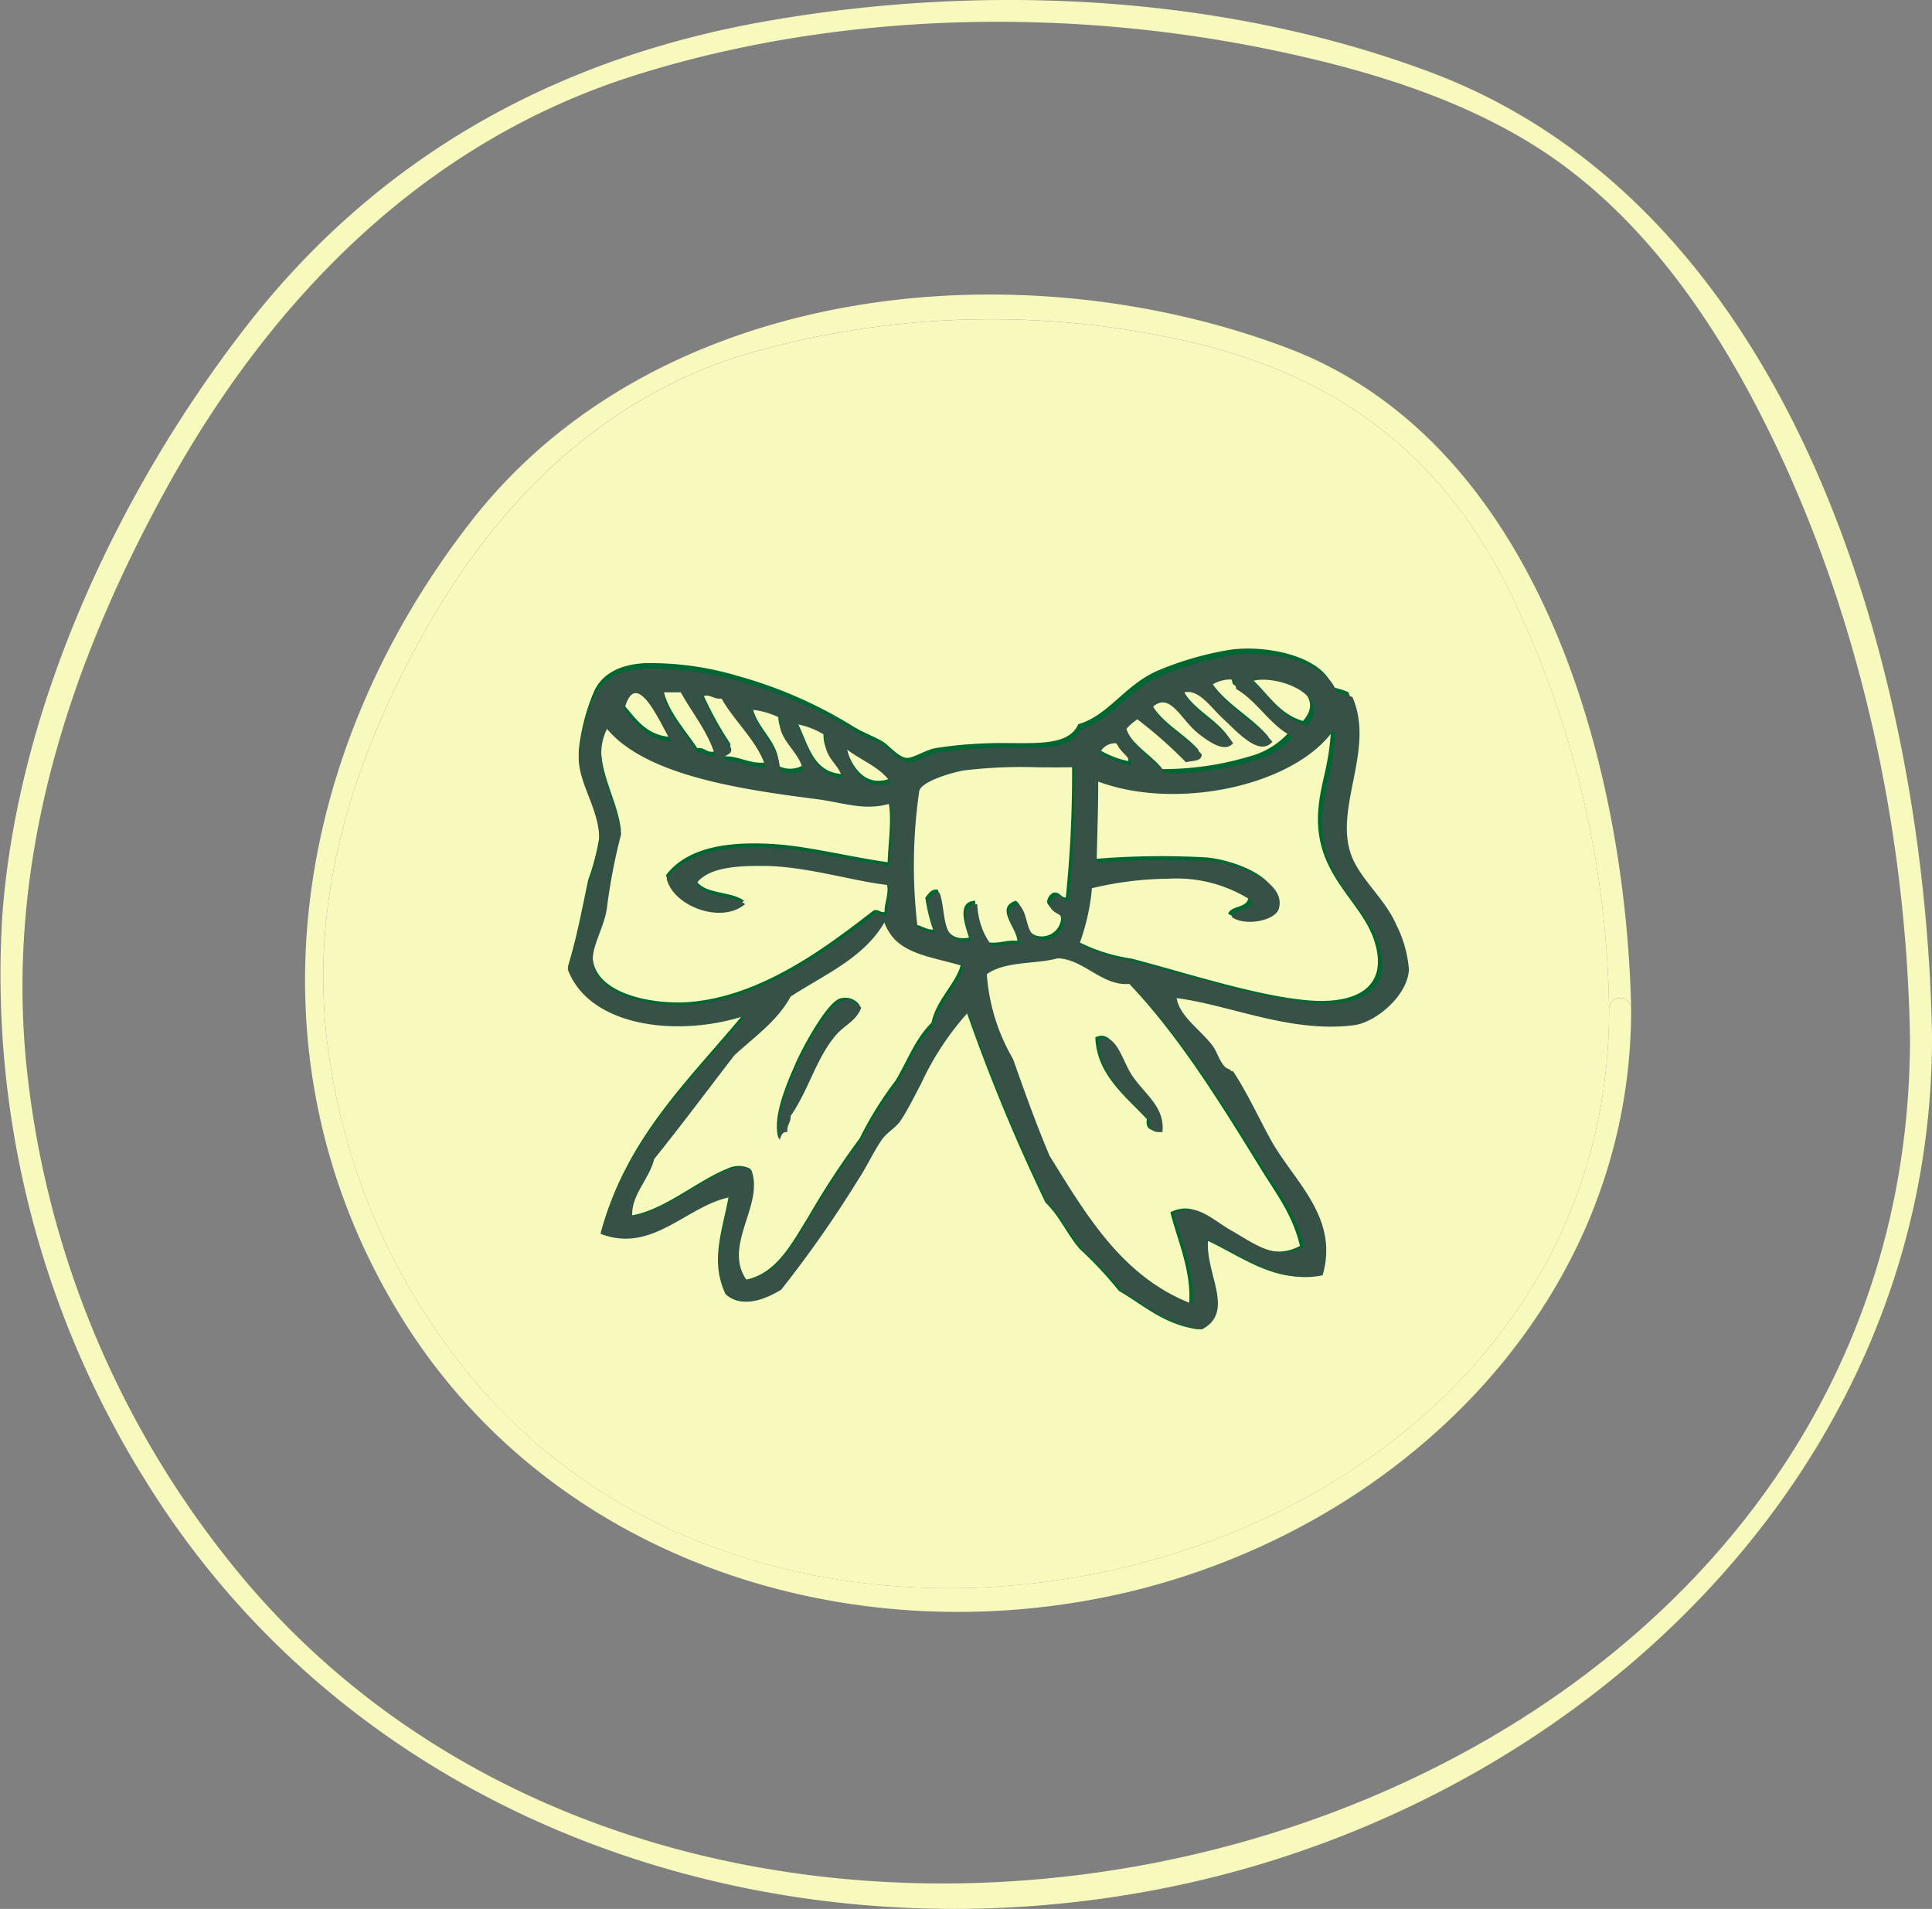
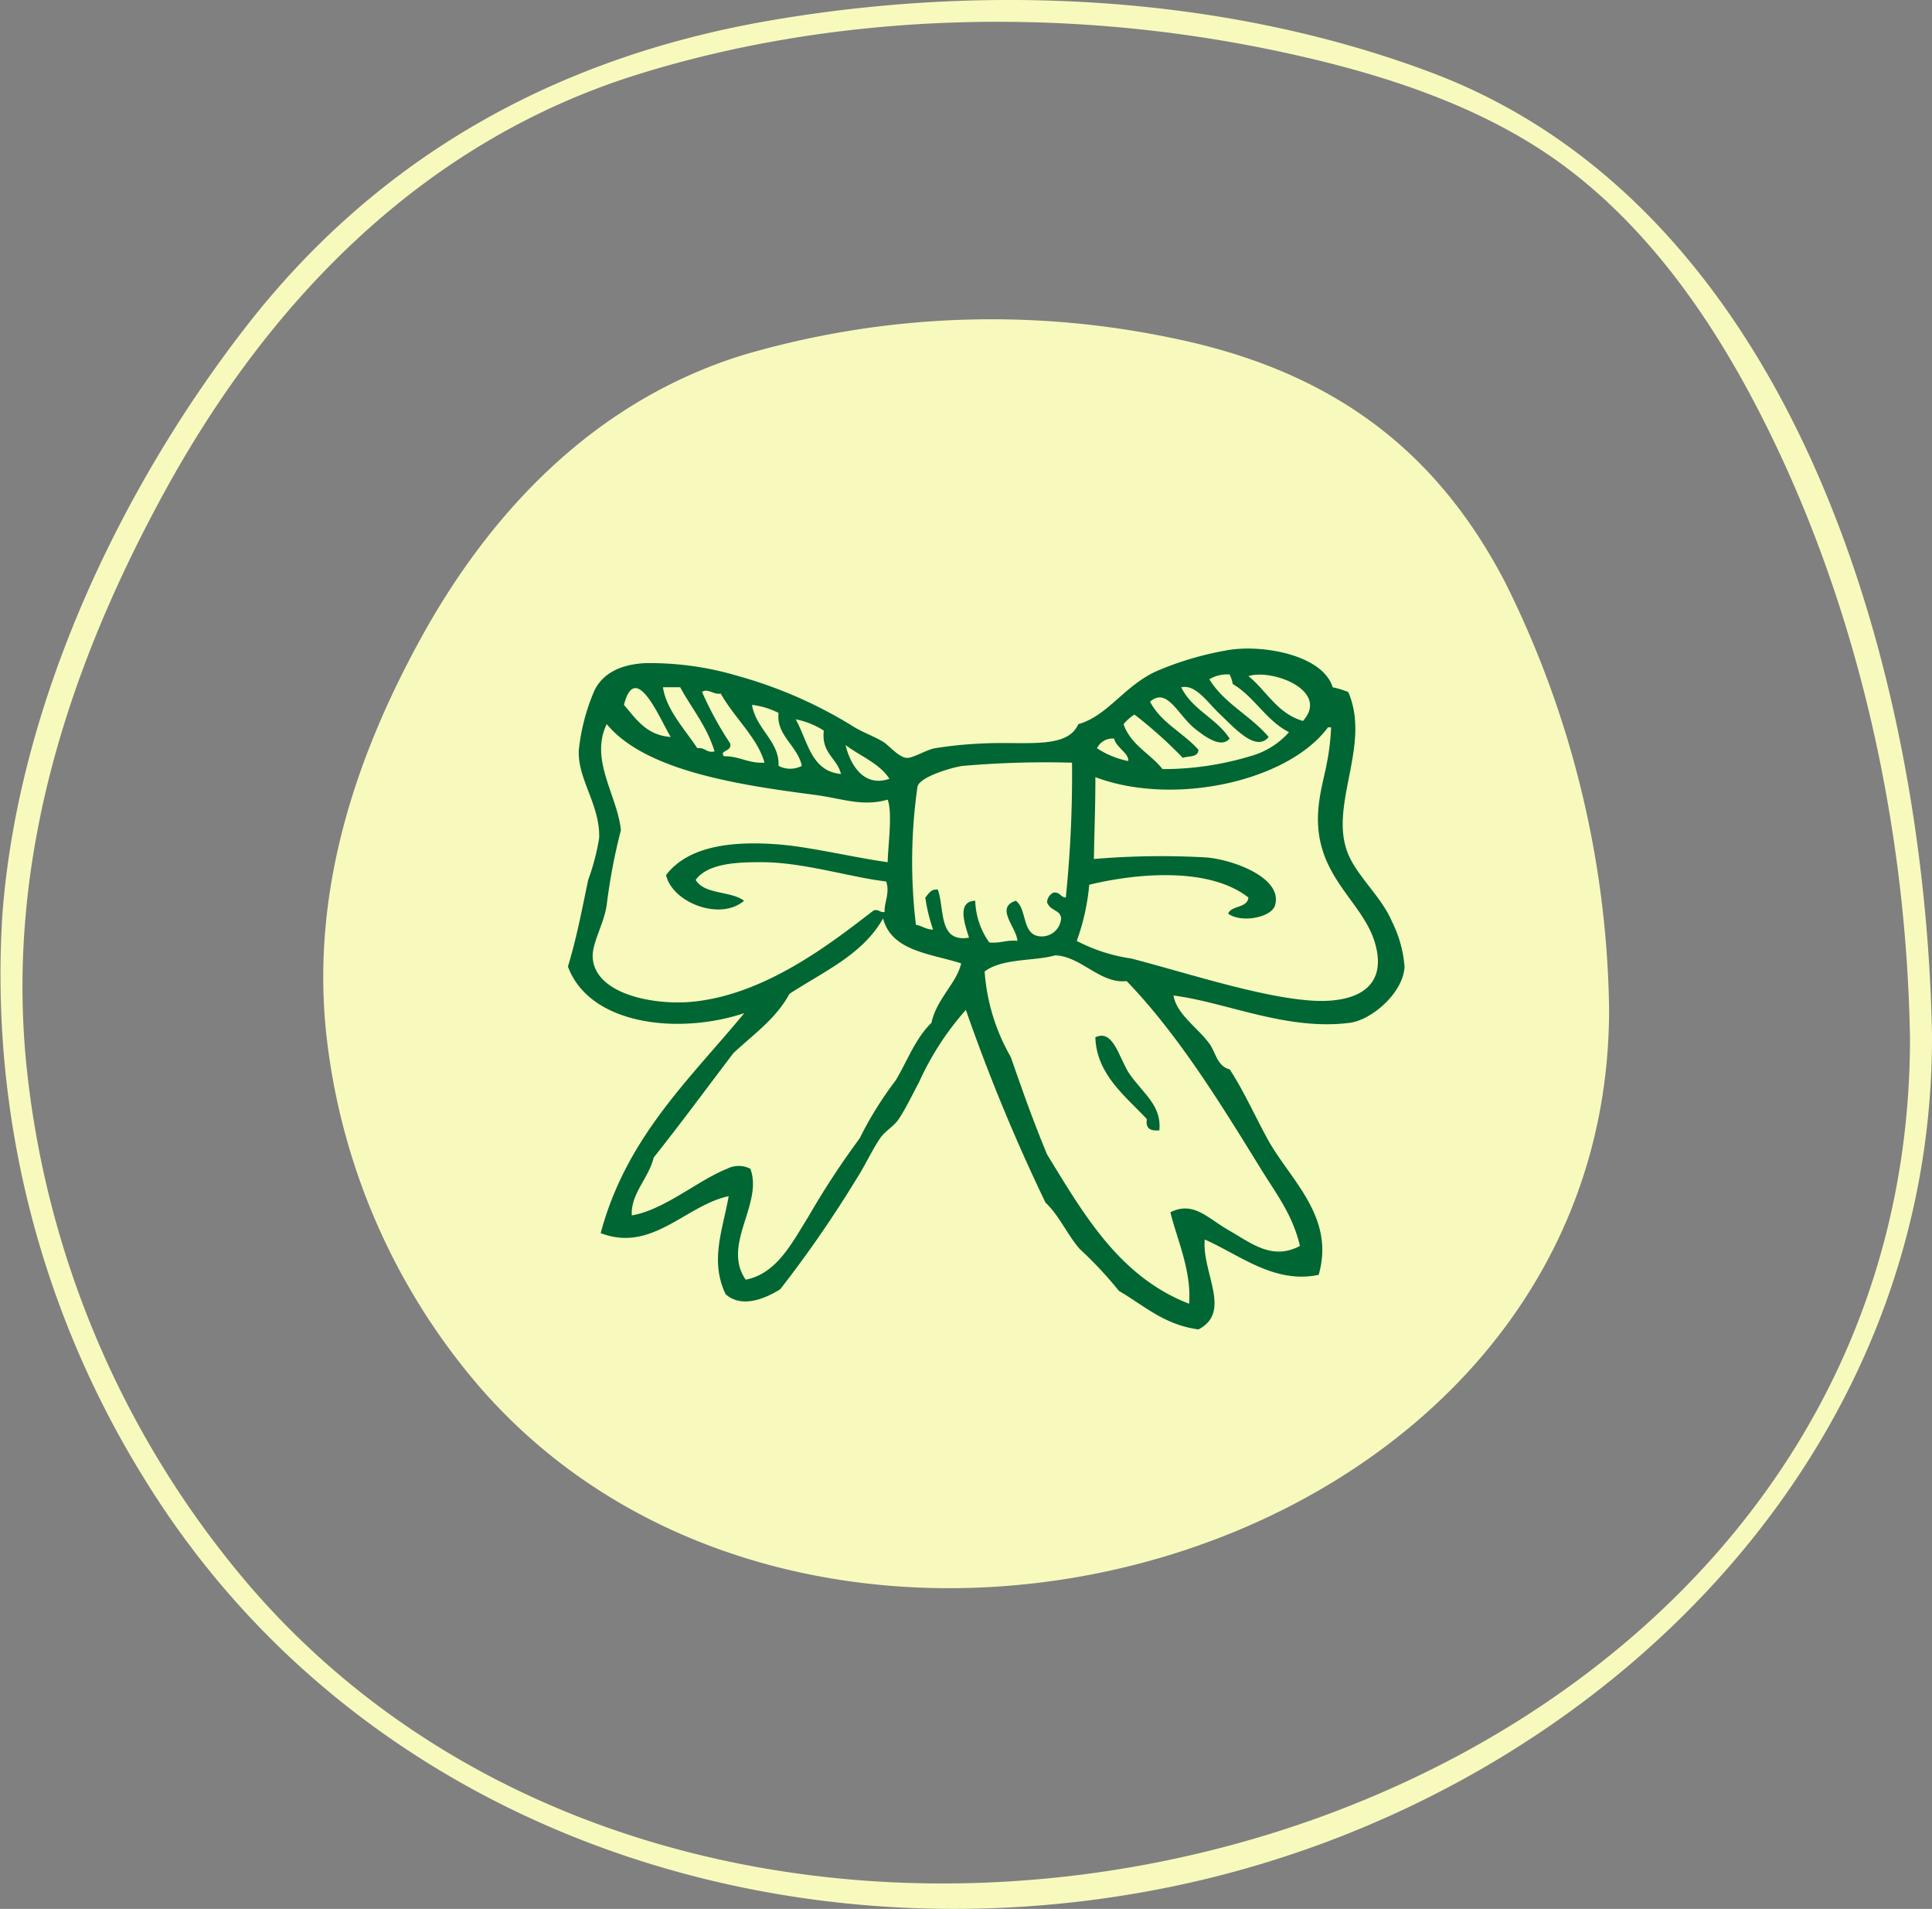
<svg xmlns="http://www.w3.org/2000/svg" width="132.457" height="130.862" viewBox="0 0 132.457 130.862">
  <rect x="0" y="0" width="132.457" height="130.862" fill="#808080" stroke="none" />
  <g id="frais" transform="translate(-1522.772 -1776)">
    <g id="Groupe_541" data-name="Groupe 541" transform="translate(1187.438 1521.503)">
      <g id="Groupe_539" data-name="Groupe 539">
        <g id="Groupe_538" data-name="Groupe 538">
-           <path id="Tracé_1908" data-name="Tracé 1908" d="M447.165,323.66v.044a.757.757,0,1,1,0-.065Z" fill="#f8fabd" />
-           <path id="Tracé_1909" data-name="Tracé 1909" d="M445.652,323.639a.76.76,0,0,0,1.513.065c0,20.579-16.542,36.271-35.945,40.254-18.511,3.8-38.4-2.851-48.482-19.338-10.774-17.619-7.454-38.6,4.963-54.467,12.721-16.258,37.359-18.783,55.849-11.818,17.3,6.518,23.234,28.534,23.615,45.3a.757.757,0,0,0-1.513,0,67.5,67.5,0,0,0-7.1-29.165c-4.984-9.631-12.514-14.735-23.07-16.846a60.332,60.332,0,0,0-29.242,1.218c-9.968,3.1-17.172,10.491-22.1,19.491-4.505,8.227-7.367,17.118-6.486,26.575a44.405,44.405,0,0,0,10.719,24.845C392.012,376.647,445.717,361.5,445.652,323.639Z" fill="#f8fabd" />
          <path id="Tracé_1910" data-name="Tracé 1910" d="M445.652,323.639c.065,37.86-53.64,53.008-77.277,26.118a44.405,44.405,0,0,1-10.719-24.845c-.881-9.457,1.981-18.348,6.486-26.575,4.93-9,12.134-16.389,22.1-19.491a60.332,60.332,0,0,1,29.242-1.218c10.556,2.111,18.086,7.215,23.07,16.846A67.5,67.5,0,0,1,445.652,323.639Z" fill="#f8fabd" />
        </g>
      </g>
      <g id="Groupe_540" data-name="Groupe 540">
        <path id="Tracé_1911" data-name="Tracé 1911" d="M467.789,325.325c-.487-24.409-9.224-56.451-34.4-65.883-14.206-5.323-30.508-6.1-45.37-3.519-14.534,2.523-26.761,9.28-35.857,21.019-8.723,11.256-15.6,25.953-16.666,40.282a65.437,65.437,0,0,0,9.687,38.568c14.686,23.963,43.6,33.6,70.532,28.029,28.068-5.81,52.244-28.621,52.075-58.5a.754.754,0,0,0-1.508,0c.316,55.889-79.218,77.753-113.7,38.049a65.05,65.05,0,0,1-15.478-36.267c-1.284-13.886,2.968-26.982,9.6-39.051,7.234-13.155,17.8-23.927,32.384-28.462,13.9-4.324,29.472-4.608,43.676-1.622,6.948,1.461,14.213,3.7,19.955,8.015,5.688,4.276,9.894,10.3,13.135,16.565,6.737,13.02,10.129,28.16,10.421,42.773A.754.754,0,0,0,467.789,325.325Z" fill="#f8fabd" />
      </g>
    </g>
    <g id="Objet_dynamique_vectoriel" data-name="Objet dynamique vectoriel" transform="translate(228.7 309.461)">
      <g id="Objet_dynamique_vectoriel-2" data-name="Objet dynamique vectoriel" transform="translate(1333.001 1511)">
        <g id="Groupe_168" data-name="Groupe 168" transform="translate(0)">
          <path id="Tracé_1554" data-name="Tracé 1554" d="M1496.683,2474.592c1.6,3.671-1.386,7.792,0,11.12.651,1.557,2.279,2.916,3,4.621a8.3,8.3,0,0,1,.859,3.083c-.079,1.8-2.261,3.658-3.748,3.85-4.313.559-8.448-1.4-12.091-1.87.214,1.286,1.63,2.171,2.461,3.3.426.577.522,1.544,1.39,1.76.934,1.423,1.664,3.057,2.57,4.731,1.527,2.817,4.686,5.33,3.531,9.356-3.041.645-5.439-1.385-7.812-2.421-.195,2.293,1.882,4.958-.428,6.163-2.366-.317-3.748-1.652-5.457-2.641a26.328,26.328,0,0,0-2.677-2.865c-.876-1-1.383-2.262-2.354-3.187a125.828,125.828,0,0,1-5.459-13.21,19.629,19.629,0,0,0-3.21,4.951c-.435.813-.9,1.795-1.392,2.533-.338.509-.938.811-1.283,1.322-.587.874-1.028,1.872-1.6,2.753a80.052,80.052,0,0,1-5.245,7.592c-.992.623-2.638,1.339-3.746.332-1.09-2.3-.193-4.389.214-6.715-2.958.632-5.26,3.894-8.776,2.533,1.765-6.585,6.095-10.534,9.845-15.08-4.5,1.5-10.6.826-12.091-3.189.617-2.031.966-3.931,1.39-5.945a15.625,15.625,0,0,0,.752-2.865c.077-2.288-1.505-4.046-1.394-6.052a14.048,14.048,0,0,1,1.071-4.068c.533-1.084,1.636-1.764,3.426-1.872a20.986,20.986,0,0,1,6.42.881,30.385,30.385,0,0,1,7.812,3.407c.732.469,1.5.713,2.137,1.105.381.229,1.058,1.059,1.606,1.1.422.035,1.317-.542,1.927-.658a27.37,27.37,0,0,1,3.317-.33c2.868-.15,5.767.423,6.527-1.322,2.026-.575,3.142-2.623,5.352-3.63a21.763,21.763,0,0,1,4.816-1.431c2.356-.441,6.581.282,7.275,2.533A5.73,5.73,0,0,1,1496.683,2474.592Zm-6.849-1.1c1.255,1.02,1.985,2.577,3.746,3.081C1495.424,2474.515,1491.511,2472.98,1489.835,2473.5Zm-2.675.22c1.013,1.67,2.842,2.5,4.067,3.962-.867,1.075-2.388-.672-3.317-1.544s-1.67-2.079-2.677-1.867c.743,1.544,2.424,2.125,3.317,3.519-.548.665-1.591-.052-2.354-.658-1.208-.96-1.919-2.9-3.1-1.872.756,1.458,2.285,2.125,3.317,3.3-.013.537-.679.405-1.071.551a30.674,30.674,0,0,0-3.317-2.971,3.523,3.523,0,0,0-.747.661c.5,1.434,1.825,2.011,2.675,3.081a20.66,20.66,0,0,0,5.994-.879,5.472,5.472,0,0,0,2.675-1.652c-1.578-.8-2.358-2.416-3.855-3.3a2.494,2.494,0,0,0-.214-.656A2.4,2.4,0,0,0,1487.16,2473.715Zm-40.132,1.76c.837.971,1.54,2.085,3.212,2.2C1449.6,2476.708,1447.837,2472.253,1447.027,2475.475Zm5.031,2.971c.54-.081.6.342,1.178.22-.523-1.738-1.565-2.938-2.354-4.4H1449.7C1449.925,2475.81,1451.221,2477.169,1452.058,2478.446Zm1.606-3.742c-.521.081-.9-.394-1.283-.113a23.331,23.331,0,0,0,1.925,3.524c.154.586-.769.451-.428.881,1.084-.011,1.651.5,2.784.441C1456.2,2477.746,1454.562,2476.314,1453.664,2474.7Zm3.96,4.951a1.728,1.728,0,0,0,1.6,0c-.313-1.405-1.769-2.082-1.6-3.63a5.4,5.4,0,0,0-1.82-.55C1456.084,2477.145,1457.707,2477.979,1457.624,2479.656Zm4.281.551c-.28-1.106-1.351-1.4-1.178-2.967a5.506,5.506,0,0,0-1.927-.775C1459.63,2477.927,1459.838,2480.021,1461.9,2480.206Zm-15.089,3.854a40.509,40.509,0,0,0-.964,5.059c-.171,1.368-1.058,2.7-.964,3.742.221,2.445,4.146,3.2,6.741,2.973,5.108-.456,9.69-4.1,12.522-6.273.37-.09.411.165.749.113-.051-.619.383-1.322.1-2.095-2.461-.28-5.649-1.321-8.56-1.321-1.507,0-3.645.04-4.495,1.213.58,1.016,2.416.745,3.317,1.432-1.645,1.407-4.923.125-5.349-1.762,1.574-2.066,4.718-2.345,7.812-2.092,2.146.178,5.247.925,7.382,1.209.024-1.178.343-3.35,0-4.288-1.752.506-3.118-.082-5.028-.331-5.193-.676-11.594-1.643-14.233-4.845C1444.653,2479.226,1446.58,2481.695,1446.816,2484.06Zm48.478-7.046c-2.741,3.713-10.59,5.433-15.948,3.416.009,1.85-.081,4.039-.1,5.61a54.988,54.988,0,0,1,7.705-.108c1.874.158,5.287,1.418,4.707,3.3-.25.817-2.319,1.222-3.21.551.253-.586,1.3-.353,1.392-1.1-2.634-2.081-7.532-1.7-10.915-.879a15.2,15.2,0,0,1-.856,3.852,11.692,11.692,0,0,0,3.745,1.207c3.833,1,8.594,2.566,12.093,2.865,3.272.28,5.53-.844,4.6-3.962-.889-2.98-4.349-4.663-3.853-9.356.193-1.828.722-2.758.857-5.394Zm-15.839,1.432a6.077,6.077,0,0,0,2.141.879c.083-.515-.81-.907-.966-1.54A1.188,1.188,0,0,0,1479.455,2478.446Zm-14.233,2.092c-.7-1.079-2-1.542-3-2.31C1462.455,2479.281,1463.325,2481.2,1465.222,2480.539Zm5.028-.883c-.752.112-2.97.753-3.1,1.434a36.253,36.253,0,0,0-.107,9.464c.435.068.687.322,1.178.33a11.81,11.81,0,0,1-.535-2.2c.225-.244.358-.586.857-.551.48,1.341.017,3.651,2.139,3.3-.242-.813-.9-2.482.428-2.531a5.16,5.16,0,0,0,.964,2.861c.75.073,1.176-.189,1.925-.11-.041-.912-1.57-2.278-.107-2.751.756.548.424,2.183,1.5,2.418a1.332,1.332,0,0,0,1.606-1.209c-.056-.61-.728-.478-.964-1.1a.777.777,0,0,1,.428-.661c.465-.079.475.317.857.331a82.218,82.218,0,0,0,.426-9.243A65.365,65.365,0,0,0,1470.25,2479.656Zm-11.879,15.628c-.929,1.725-2.493,2.793-3.85,4.074-1.816,2.388-3.6,4.812-5.459,7.154-.34,1.414-1.583,2.478-1.5,3.962,2.236-.379,4.525-2.4,6.527-3.194a1.735,1.735,0,0,1,1.606,0c.891,2.414-1.985,5.211-.321,7.6,2.129-.41,3.184-2.539,4.281-4.294a56.759,56.759,0,0,1,3.531-5.394,24.4,24.4,0,0,1,2.463-3.962c.807-1.345,1.343-2.872,2.461-3.962.341-1.635,1.752-2.74,2.032-4.073-2.12-.68-4.761-.826-5.352-3.081C1463.4,2492.6,1460.7,2493.753,1458.371,2495.284Zm32.32,12c-2.865-4.654-5.726-9.274-9.2-12.873-1.79.2-3.094-1.652-4.816-1.76a.3.3,0,0,0-.107,0c-1.388.4-3.589.177-4.814,1.1a13.646,13.646,0,0,0,1.713,5.724,1.892,1.892,0,0,1,.107.22c.835,2.4,1.527,4.354,2.461,6.6,2.538,4.139,4.97,8.389,9.738,10.235.184-2.26-.891-4.594-1.283-6.273,1.589-.784,2.54.4,3.958,1.209,1.606.925,3.024,2.112,4.923,1.1C1492.865,2510.408,1491.762,2509.018,1490.691,2507.28Z" transform="translate(-1443.177 -2471.611)" fill="#063" fill-rule="evenodd" />
-           <path id="Tracé_1555" data-name="Tracé 1555" d="M1474.339,2514.675c-.315.894-1.135,1.2-1.711,1.875-1.347,1.579-1.887,3.85-3.105,5.609.028.469-.279.595-.212,1.1-.392-.035-.426.3-.535.551-.437-1.359.448-3.544,1.283-5.394.37-.812,1.97-3.832,2.891-4.182A1.216,1.216,0,0,1,1474.339,2514.675Z" transform="translate(-1454.329 -2490.231)" fill="#063" fill-rule="evenodd" />
          <path id="Tracé_1556" data-name="Tracé 1556" d="M1511.879,2525.291c-.578.049-.974-.1-.857-.771-1.43-1.544-3.454-3.043-3.534-5.612,1.261-.6,1.63,1.487,2.356,2.533C1510.8,2522.8,1512.042,2523.593,1511.879,2525.291Z" transform="translate(-1471.321 -2492.261)" fill="#063" fill-rule="evenodd" />
        </g>
      </g>
-       <path id="Color_Overlay" data-name="Color Overlay" d="M37.981,43.693A26.38,26.38,0,0,0,35.29,40.85c-.881-.994-1.391-2.244-2.366-3.162a124,124,0,0,1-5.488-13.107,19.452,19.452,0,0,0-3.227,4.912c-.437.807-.9,1.781-1.4,2.514-.34.5-.943.8-1.289,1.311-.59.868-1.034,1.858-1.613,2.731a79.369,79.369,0,0,1-5.273,7.533c-1,.618-2.653,1.328-3.766.33-1.1-2.283-.194-4.356.215-6.663-2.973.627-5.288,3.864-8.824,2.514,1.774-6.534,6.128-10.452,9.9-14.962C7.631,26.292,1.5,25.619,0,21.635c.62-2.015.971-3.9,1.4-5.9a15.336,15.336,0,0,0,.756-2.843C2.231,10.624.64,8.88.752,6.889A13.789,13.789,0,0,1,1.828,2.854C2.364,1.778,3.473,1.1,5.273,1a21.358,21.358,0,0,1,6.455.874,30.761,30.761,0,0,1,7.854,3.38c.736.466,1.512.708,2.149,1.1.383.228,1.064,1.051,1.615,1.088.424.035,1.324-.537,1.938-.653a27.955,27.955,0,0,1,3.335-.327c.685-.036,1.372-.03,2.031-.025,2.115.017,3.948.033,4.531-1.286,2.037-.57,3.159-2.6,5.381-3.6A22.081,22.081,0,0,1,45.4.122c2.368-.437,6.616.28,7.314,2.513a5.885,5.885,0,0,1,1.077.323c1.61,3.643-1.393,7.731,0,11.033.654,1.545,2.291,2.894,3.012,4.585a8.146,8.146,0,0,1,.863,3.059c-.079,1.79-2.273,3.63-3.768,3.82-4.336.554-8.494-1.386-12.156-1.856.215,1.276,1.638,2.154,2.474,3.278.428.572.526,1.532,1.4,1.746.939,1.412,1.673,3.033,2.584,4.693,1.535,2.8,4.711,5.289,3.55,9.283-3.057.64-5.469-1.374-7.855-2.4-.2,2.275,1.893,4.919-.431,6.115C41.088,46,39.7,44.674,37.981,43.693Zm-4.414-22.82c-1.4.4-3.609.175-4.84,1.089a13.418,13.418,0,0,0,1.722,5.679,1.8,1.8,0,0,1,.108.218c.84,2.377,1.535,4.32,2.474,6.551,2.552,4.106,5,8.323,9.79,10.155.185-2.242-.9-4.558-1.29-6.224,1.6-.778,2.554.393,3.979,1.2,1.615.918,3.04,2.1,4.95,1.093-.5-2.139-1.613-3.518-2.689-5.242-2.881-4.618-5.758-9.2-9.254-12.773-1.8.2-3.111-1.639-4.843-1.746a.416.416,0,0,0-.063,0A.169.169,0,0,0,33.567,20.872ZM12.587,35.391c.9,2.395-2,5.17-.323,7.539,2.14-.407,3.2-2.519,4.3-4.261a56.316,56.316,0,0,1,3.55-5.352A24.168,24.168,0,0,1,22.6,29.386c.812-1.335,1.35-2.85,2.474-3.931.342-1.622,1.761-2.719,2.043-4.041-2.131-.675-4.786-.82-5.38-3.057-1.4,2.472-4.117,3.612-6.455,5.131-.934,1.711-2.506,2.771-3.871,4.043-1.826,2.369-3.617,4.775-5.488,7.1-.343,1.4-1.591,2.458-1.507,3.931,2.248-.376,4.549-2.382,6.563-3.168a2.551,2.551,0,0,1,.909-.192A1.268,1.268,0,0,1,12.587,35.391ZM3.658,12.353a39.662,39.662,0,0,0-.969,5.019c-.173,1.357-1.064,2.677-.969,3.713.222,2.426,4.168,3.179,6.778,2.95,5.135-.452,9.743-4.067,12.589-6.224a.533.533,0,0,1,.406.05.538.538,0,0,0,.348.062c-.052-.614.385-1.311.105-2.078-2.474-.277-5.68-1.311-8.606-1.311-1.516,0-3.665.04-4.519,1.2.583,1.007,2.428.739,3.335,1.421-1.653,1.4-4.95.124-5.378-1.749,1.583-2.049,4.743-2.327,7.855-2.076,2.158.177,5.275.918,7.422,1.2.023-1.169.344-3.324,0-4.254-1.761.5-3.135-.081-5.056-.328C11.778,9.28,5.342,8.321,2.689,5.144,1.483,7.556,3.421,10.006,3.658,12.353Zm32.277,3.713a14.9,14.9,0,0,1-.861,3.822,11.873,11.873,0,0,0,3.766,1.2c3.854.994,8.64,2.546,12.158,2.843,3.29.277,5.56-.837,4.627-3.931-.894-2.957-4.373-4.626-3.874-9.283.194-1.813.726-2.736.862-5.351H52.4c-2.756,3.684-10.647,5.391-16.035,3.389.009,1.835-.082,4.007-.105,5.565a56.058,56.058,0,0,1,7.747-.106c1.884.157,5.316,1.407,4.733,3.273-.252.81-2.332,1.213-3.227.546.254-.582,1.3-.35,1.4-1.093a9.422,9.422,0,0,0-5.738-1.526A23.032,23.032,0,0,0,35.935,16.065ZM29.05,20a3.609,3.609,0,0,0,.959-.056,3.538,3.538,0,0,1,.977-.053c-.041-.9-1.578-2.259-.108-2.729.76.544.426,2.165,1.507,2.4A1.336,1.336,0,0,0,34,18.357c-.056-.605-.732-.474-.969-1.093a.77.77,0,0,1,.431-.655c.467-.079.478.315.861.328a80.484,80.484,0,0,0,.428-9.172c-.84.024-1.688.017-2.536.01a32.9,32.9,0,0,0-5,.207c-.756.112-2.987.747-3.12,1.423a35.5,35.5,0,0,0-.107,9.39c.437.067.691.319,1.184.327a11.554,11.554,0,0,1-.538-2.185c.226-.243.359-.581.861-.546.482,1.331.017,3.623,2.151,3.278-.243-.807-.9-2.463.43-2.511A5.08,5.08,0,0,0,29.05,20ZM22.164,8.858c-.7-1.071-2.009-1.53-3.012-2.293C19.382,7.611,20.257,9.514,22.164,8.858Zm-3.335-.33c-.282-1.1-1.358-1.386-1.184-2.943a5.566,5.566,0,0,0-1.938-.769C16.542,6.267,16.751,8.345,18.829,8.528ZM38.3,5.144c.5,1.422,1.835,2,2.69,3.057a21.014,21.014,0,0,0,6.026-.872,5.508,5.508,0,0,0,2.69-1.639c-1.587-.794-2.37-2.4-3.876-3.278a2.463,2.463,0,0,0-.215-.651,2.434,2.434,0,0,0-1.4.327c1.018,1.657,2.857,2.485,4.089,3.932-.872,1.066-2.4-.667-3.335-1.532s-1.679-2.063-2.692-1.853c.747,1.532,2.438,2.109,3.335,3.492-.551.66-1.6-.053-2.366-.653-1.214-.953-1.929-2.876-3.12-1.858.76,1.447,2.3,2.109,3.335,3.273-.013.533-.682.4-1.076.546a30.715,30.715,0,0,0-3.335-2.948A3.523,3.523,0,0,0,38.3,5.144ZM14.525,7.982a1.757,1.757,0,0,0,1.613,0c-.314-1.394-1.779-2.065-1.613-3.6a5.49,5.49,0,0,0-1.83-.546C12.977,5.491,14.609,6.319,14.525,7.982Zm-2.442-.433a4.245,4.245,0,0,0,1.475.216c-.467-1.678-2.112-3.1-3.015-4.7a1.2,1.2,0,0,1-.6-.1c-.248-.088-.469-.177-.689-.016a23.08,23.08,0,0,0,1.936,3.5c.155.581-.773.448-.431.874H10.8A4.475,4.475,0,0,1,12.083,7.549Zm24.39-.767a6.15,6.15,0,0,0,2.153.872c.084-.512-.814-.9-.971-1.528h-.068A1.188,1.188,0,0,0,36.474,6.782ZM9.489,6.9a.823.823,0,0,0,.624.1C9.588,5.277,8.539,4.086,7.747,2.635H6.563c.222,1.532,1.525,2.881,2.366,4.148a.937.937,0,0,1,.134-.011A.861.861,0,0,1,9.489,6.9ZM3.872,3.834C4.713,4.8,5.42,5.9,7.1,6.02c-.479-.713-1.576-3.329-2.443-3.329C4.356,2.691,4.082,3.008,3.872,3.834ZM46.91,1.87c1.262,1.011,2,2.556,3.766,3.057,1.609-1.775-1.14-3.156-3-3.157A2.678,2.678,0,0,0,46.91,1.87Zm-31.1,26.1c.372-.806,1.981-3.8,2.907-4.15a1.232,1.232,0,0,1,1.4.437c-.316.887-1.141,1.187-1.72,1.86-1.354,1.567-1.9,3.82-3.122,5.566.028.466-.28.59-.213,1.092-.394-.035-.428.3-.538.546C14.086,31.969,14.975,29.8,15.815,27.966Zm24.1,4.041c-1.438-1.532-3.473-3.02-3.553-5.568,1.268-.6,1.639,1.475,2.368,2.513.956,1.353,2.209,2.135,2.046,3.82-.066.006-.129.009-.19.009C40.113,32.78,39.812,32.6,39.916,32.007Z" transform="translate(1333 1511.365)" fill="#365246" />
    </g>
  </g>
</svg>